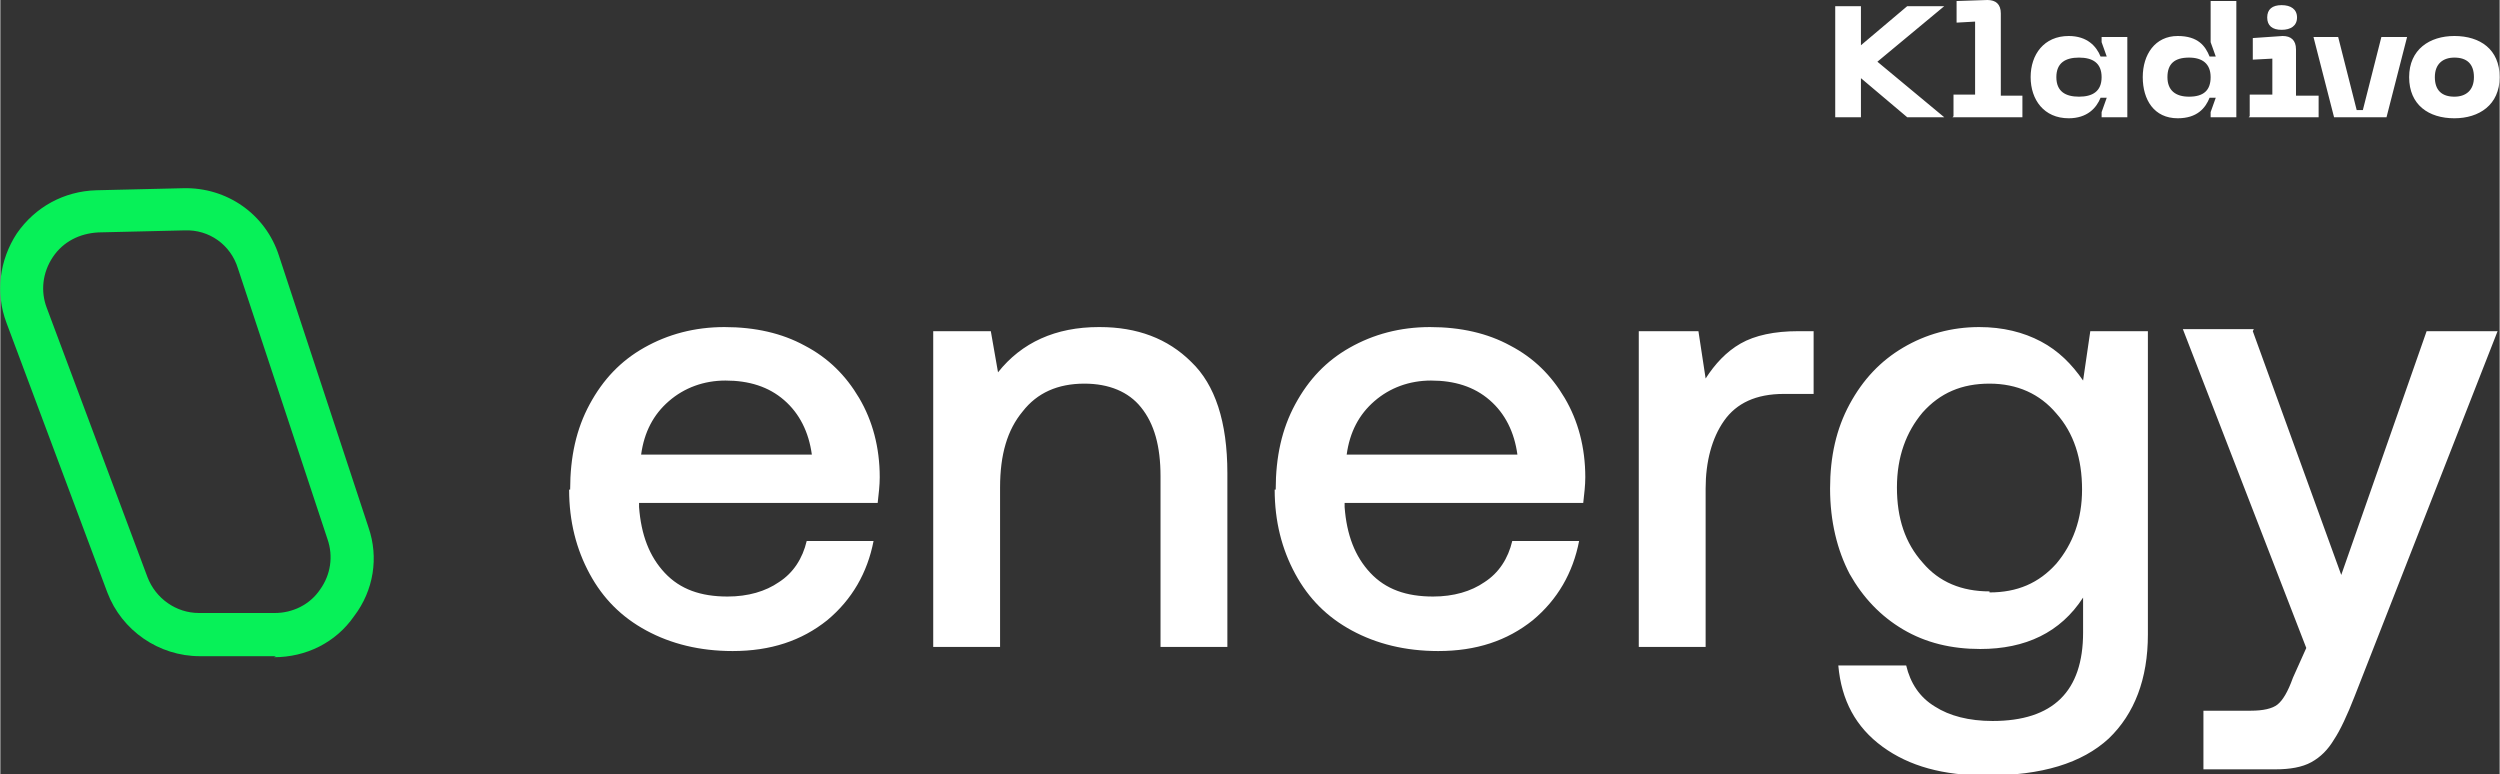
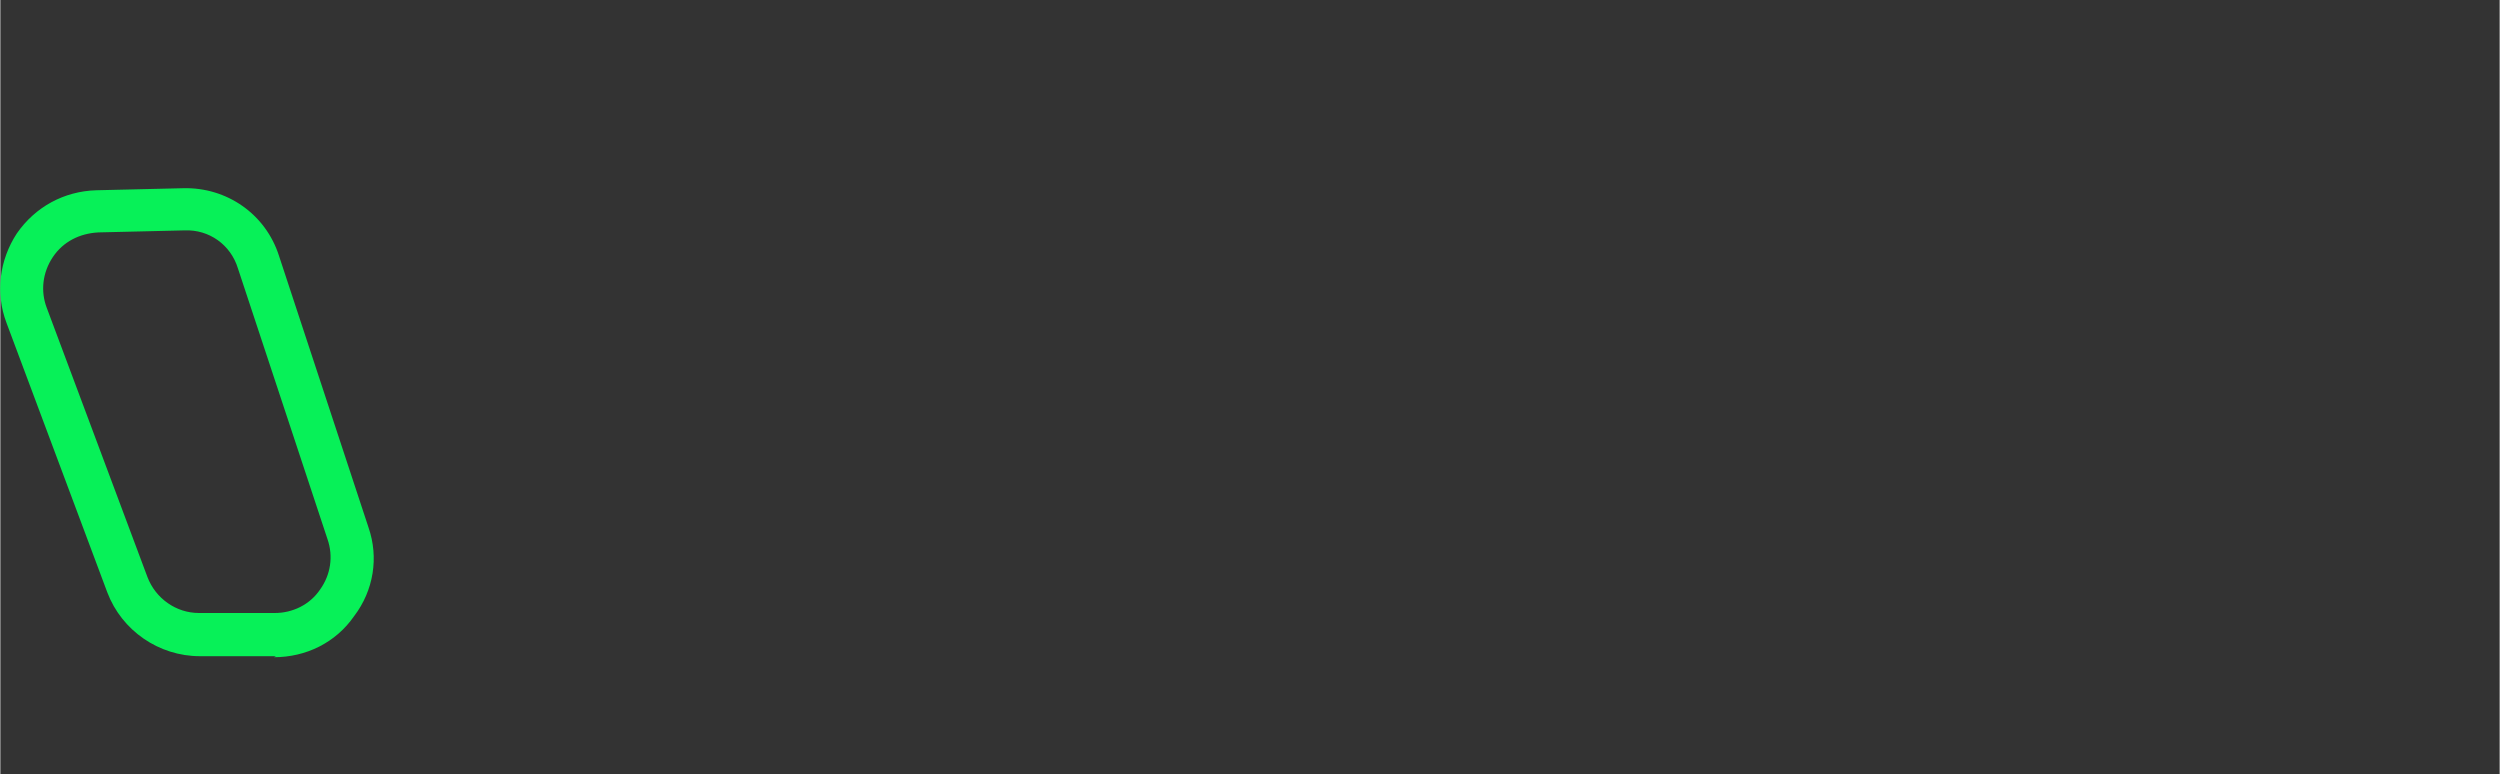
<svg xmlns="http://www.w3.org/2000/svg" xml:space="preserve" width="48.433mm" height="15.004mm" version="1.1" style="shape-rendering:geometricPrecision; text-rendering:geometricPrecision; image-rendering:optimizeQuality; fill-rule:evenodd; clip-rule:evenodd" viewBox="0 0 24.3 7.53">
  <rect x="0" y="0" width="24.3" height="7.53" fill="#333333" stroke="none" />
  <defs>
    <style type="text/css">
   
    .fil1 {fill:#07F158;fill-rule:nonzero}
    .fil0 {fill:white;fill-rule:nonzero}
   
  </style>
  </defs>
  <g id="Vrstva_x0020_1">
-     <path class="fil0" d="M5.54 4.76c0,-0.32 0.06,-0.59 0.19,-0.83 0.13,-0.24 0.3,-0.42 0.53,-0.55 0.23,-0.13 0.49,-0.2 0.78,-0.2 0.3,0 0.56,0.06 0.78,0.18 0.23,0.12 0.4,0.29 0.53,0.51 0.13,0.22 0.2,0.48 0.2,0.77 0,0.08 -0.01,0.16 -0.02,0.25l-2.32 0 0 0.04c0.02,0.27 0.1,0.48 0.25,0.64 0.15,0.16 0.35,0.23 0.61,0.23 0.2,0 0.37,-0.05 0.5,-0.14 0.14,-0.09 0.23,-0.23 0.27,-0.4l0.65 0c-0.06,0.31 -0.21,0.57 -0.45,0.77 -0.25,0.2 -0.55,0.3 -0.92,0.3 -0.32,0 -0.6,-0.07 -0.84,-0.2 -0.24,-0.13 -0.42,-0.31 -0.55,-0.55 -0.13,-0.24 -0.2,-0.51 -0.2,-0.82zm2.35 -0.34c-0.03,-0.22 -0.12,-0.4 -0.27,-0.53 -0.15,-0.13 -0.34,-0.19 -0.57,-0.19 -0.21,0 -0.4,0.07 -0.55,0.2 -0.15,0.13 -0.24,0.3 -0.27,0.52l1.65 0zm2.8 -1.24c0.36,0 0.66,0.11 0.89,0.34 0.23,0.22 0.35,0.58 0.35,1.08l0 1.69 -0.65 0 0 -1.66c0,-0.29 -0.06,-0.51 -0.19,-0.67 -0.12,-0.15 -0.31,-0.23 -0.55,-0.23 -0.26,0 -0.46,0.09 -0.6,0.27 -0.15,0.18 -0.22,0.42 -0.22,0.74l0 1.55 -0.65 0 0 -3.07 0.56 0 0.07 0.4c0.23,-0.29 0.56,-0.44 0.98,-0.44zm1.71 1.58c0,-0.32 0.06,-0.59 0.19,-0.83 0.13,-0.24 0.3,-0.42 0.53,-0.55 0.23,-0.13 0.49,-0.2 0.78,-0.2 0.3,0 0.56,0.06 0.78,0.18 0.23,0.12 0.4,0.29 0.53,0.51 0.13,0.22 0.2,0.48 0.2,0.77 0,0.08 -0.01,0.16 -0.02,0.25l-2.32 0 0 0.04c0.02,0.27 0.1,0.48 0.25,0.64 0.15,0.16 0.35,0.23 0.61,0.23 0.2,0 0.37,-0.05 0.5,-0.14 0.14,-0.09 0.23,-0.23 0.27,-0.4l0.65 0c-0.06,0.31 -0.21,0.57 -0.45,0.77 -0.25,0.2 -0.55,0.3 -0.92,0.3 -0.32,0 -0.6,-0.07 -0.84,-0.2 -0.24,-0.13 -0.42,-0.31 -0.55,-0.55 -0.13,-0.24 -0.2,-0.51 -0.2,-0.82zm2.35 -0.34c-0.03,-0.22 -0.12,-0.4 -0.27,-0.53 -0.15,-0.13 -0.34,-0.19 -0.57,-0.19 -0.21,0 -0.4,0.07 -0.55,0.2 -0.15,0.13 -0.24,0.3 -0.27,0.52l1.65 0zm2.88 -1.2l0 0.61 -0.29 0c-0.27,0 -0.46,0.09 -0.58,0.26 -0.12,0.17 -0.18,0.4 -0.18,0.66l0 1.54 -0.65 0 0 -3.07 0.58 0 0.07 0.46c0.09,-0.14 0.2,-0.26 0.34,-0.34 0.14,-0.08 0.33,-0.12 0.56,-0.12l0.14 0zm3.25 0l0 2.95c0,0.43 -0.13,0.77 -0.38,1.01 -0.26,0.24 -0.65,0.36 -1.19,0.36 -0.42,0 -0.75,-0.09 -1.01,-0.28 -0.26,-0.19 -0.4,-0.45 -0.43,-0.79l0.66 0c0.04,0.17 0.13,0.31 0.28,0.4 0.14,0.09 0.33,0.14 0.56,0.14 0.59,0 0.88,-0.29 0.88,-0.86l0 -0.34c-0.22,0.34 -0.56,0.5 -1,0.5 -0.28,0 -0.53,-0.06 -0.75,-0.19 -0.22,-0.13 -0.39,-0.31 -0.52,-0.54 -0.12,-0.23 -0.19,-0.51 -0.19,-0.83 0,-0.31 0.06,-0.58 0.19,-0.82 0.13,-0.24 0.3,-0.42 0.52,-0.55 0.22,-0.13 0.47,-0.2 0.74,-0.2 0.23,0 0.43,0.05 0.6,0.14 0.17,0.09 0.3,0.22 0.41,0.38l0.07 -0.48 0.56 0zm-1.54 2.54c0.27,0 0.48,-0.09 0.65,-0.28 0.16,-0.19 0.25,-0.43 0.25,-0.72 0,-0.3 -0.08,-0.55 -0.25,-0.74 -0.16,-0.19 -0.38,-0.29 -0.65,-0.29 -0.27,0 -0.48,0.09 -0.65,0.28 -0.16,0.19 -0.25,0.43 -0.25,0.73 0,0.3 0.08,0.54 0.25,0.73 0.16,0.19 0.38,0.28 0.65,0.28zm2.56 -2.54l0.86 2.37 0.83 -2.37 0.69 0 -1.39 3.55c-0.07,0.18 -0.14,0.33 -0.2,0.42 -0.06,0.1 -0.13,0.17 -0.22,0.22 -0.09,0.05 -0.21,0.07 -0.35,0.07l-0.7 0 0 -0.57 0.46 0c0.12,0 0.21,-0.02 0.26,-0.06 0.05,-0.04 0.1,-0.12 0.15,-0.26l0.13 -0.29 -1.2 -3.1 0.69 0z" />
    <path class="fil1" d="M2.68 6.38l-0.74 0c-0.4,0 -0.76,-0.25 -0.9,-0.62l-0.98 -2.62c-0.11,-0.29 -0.07,-0.61 0.1,-0.87 0.18,-0.26 0.46,-0.41 0.77,-0.42l0.85 -0.02c0.42,-0.01 0.8,0.25 0.93,0.66l0.87 2.64c0.1,0.29 0.05,0.61 -0.14,0.86 -0.18,0.26 -0.47,0.4 -0.78,0.4zm-1.74 -4.33l0.01 0.21c-0.18,0.01 -0.34,0.09 -0.44,0.24 -0.1,0.15 -0.12,0.33 -0.06,0.49l0.98 2.62c0.08,0.21 0.28,0.35 0.5,0.35l0.74 0c0.17,0 0.34,-0.08 0.44,-0.23 0.1,-0.14 0.13,-0.32 0.07,-0.49l-0.87 -2.63c-0.07,-0.23 -0.28,-0.38 -0.52,-0.37l-0.85 0.02 -0.01 -0.21z" />
-     <path class="fil0" d="M18.9 0.06l-0.36 0 -0.45 0.38 0 -0.38 -0.25 0 0 1.08 0.25 0 0 -0.38 0.45 0.38 0.36 0 -0.65 -0.54 0.65 -0.54zm0.08 1.08l0.68 0 0 -0.21 -0.21 0 0 -0.8c0,-0.09 -0.05,-0.13 -0.13,-0.13l-0.3 0.01 0 0.21 0.18 -0.01 0 0.71 -0.21 0 0 0.21zm2.76 0l0 -1.13 -0.25 0 0 0.4 0.05 0.14 -0.06 0c-0.04,-0.1 -0.11,-0.2 -0.31,-0.2 -0.22,0 -0.34,0.18 -0.34,0.4 0,0.22 0.11,0.4 0.34,0.4 0.19,0 0.27,-0.1 0.31,-0.2l0.06 0 -0.05 0.14 0 0.05 0.25 0zm-0.25 -0.39c0,0.13 -0.07,0.19 -0.21,0.19 -0.13,0 -0.21,-0.06 -0.21,-0.19 0,-0.13 0.07,-0.19 0.21,-0.19 0.13,0 0.21,0.06 0.21,0.19zm0.69 -0.46c0.09,0 0.15,-0.04 0.15,-0.12 0,-0.08 -0.06,-0.12 -0.15,-0.12 -0.09,0 -0.14,0.04 -0.14,0.12 0,0.08 0.05,0.12 0.14,0.12zm-0.32 0.85l0.68 0 0 -0.21 -0.22 0 0 -0.45c0,-0.09 -0.05,-0.13 -0.13,-0.13l-0.29 0.02 0 0.21 0.19 -0.01 0 0.35 -0.22 0 0 0.21zm1.29 -0.78l-0.18 0.71 -0.06 0 -0.18 -0.71 -0.24 0 0.2 0.78 0.51 0 0.2 -0.78 -0.24 0zm0.27 0.39c0,0.27 0.19,0.4 0.44,0.4 0.24,0 0.44,-0.13 0.44,-0.4 0,-0.27 -0.19,-0.4 -0.44,-0.4 -0.24,0 -0.44,0.13 -0.44,0.4zm0.25 0c0,-0.13 0.08,-0.19 0.19,-0.19 0.12,0 0.19,0.06 0.19,0.19 0,0.13 -0.08,0.19 -0.19,0.19 -0.12,0 -0.19,-0.06 -0.19,-0.19zm-2.99 0.39l0 -0.78 -0.25 0 0 0.05 0.05 0.14 -0.06 0c-0.04,-0.1 -0.13,-0.2 -0.31,-0.2 -0.24,0 -0.37,0.18 -0.37,0.4 0,0.22 0.13,0.4 0.37,0.4 0.18,0 0.27,-0.1 0.31,-0.2l0.06 0 -0.05 0.14 0 0.05 0.25 0zm-0.25 -0.39c0,0.14 -0.09,0.19 -0.22,0.19 -0.13,0 -0.22,-0.05 -0.22,-0.19 0,-0.14 0.09,-0.19 0.22,-0.19 0.13,0 0.22,0.05 0.22,0.19z" />
  </g>
</svg>